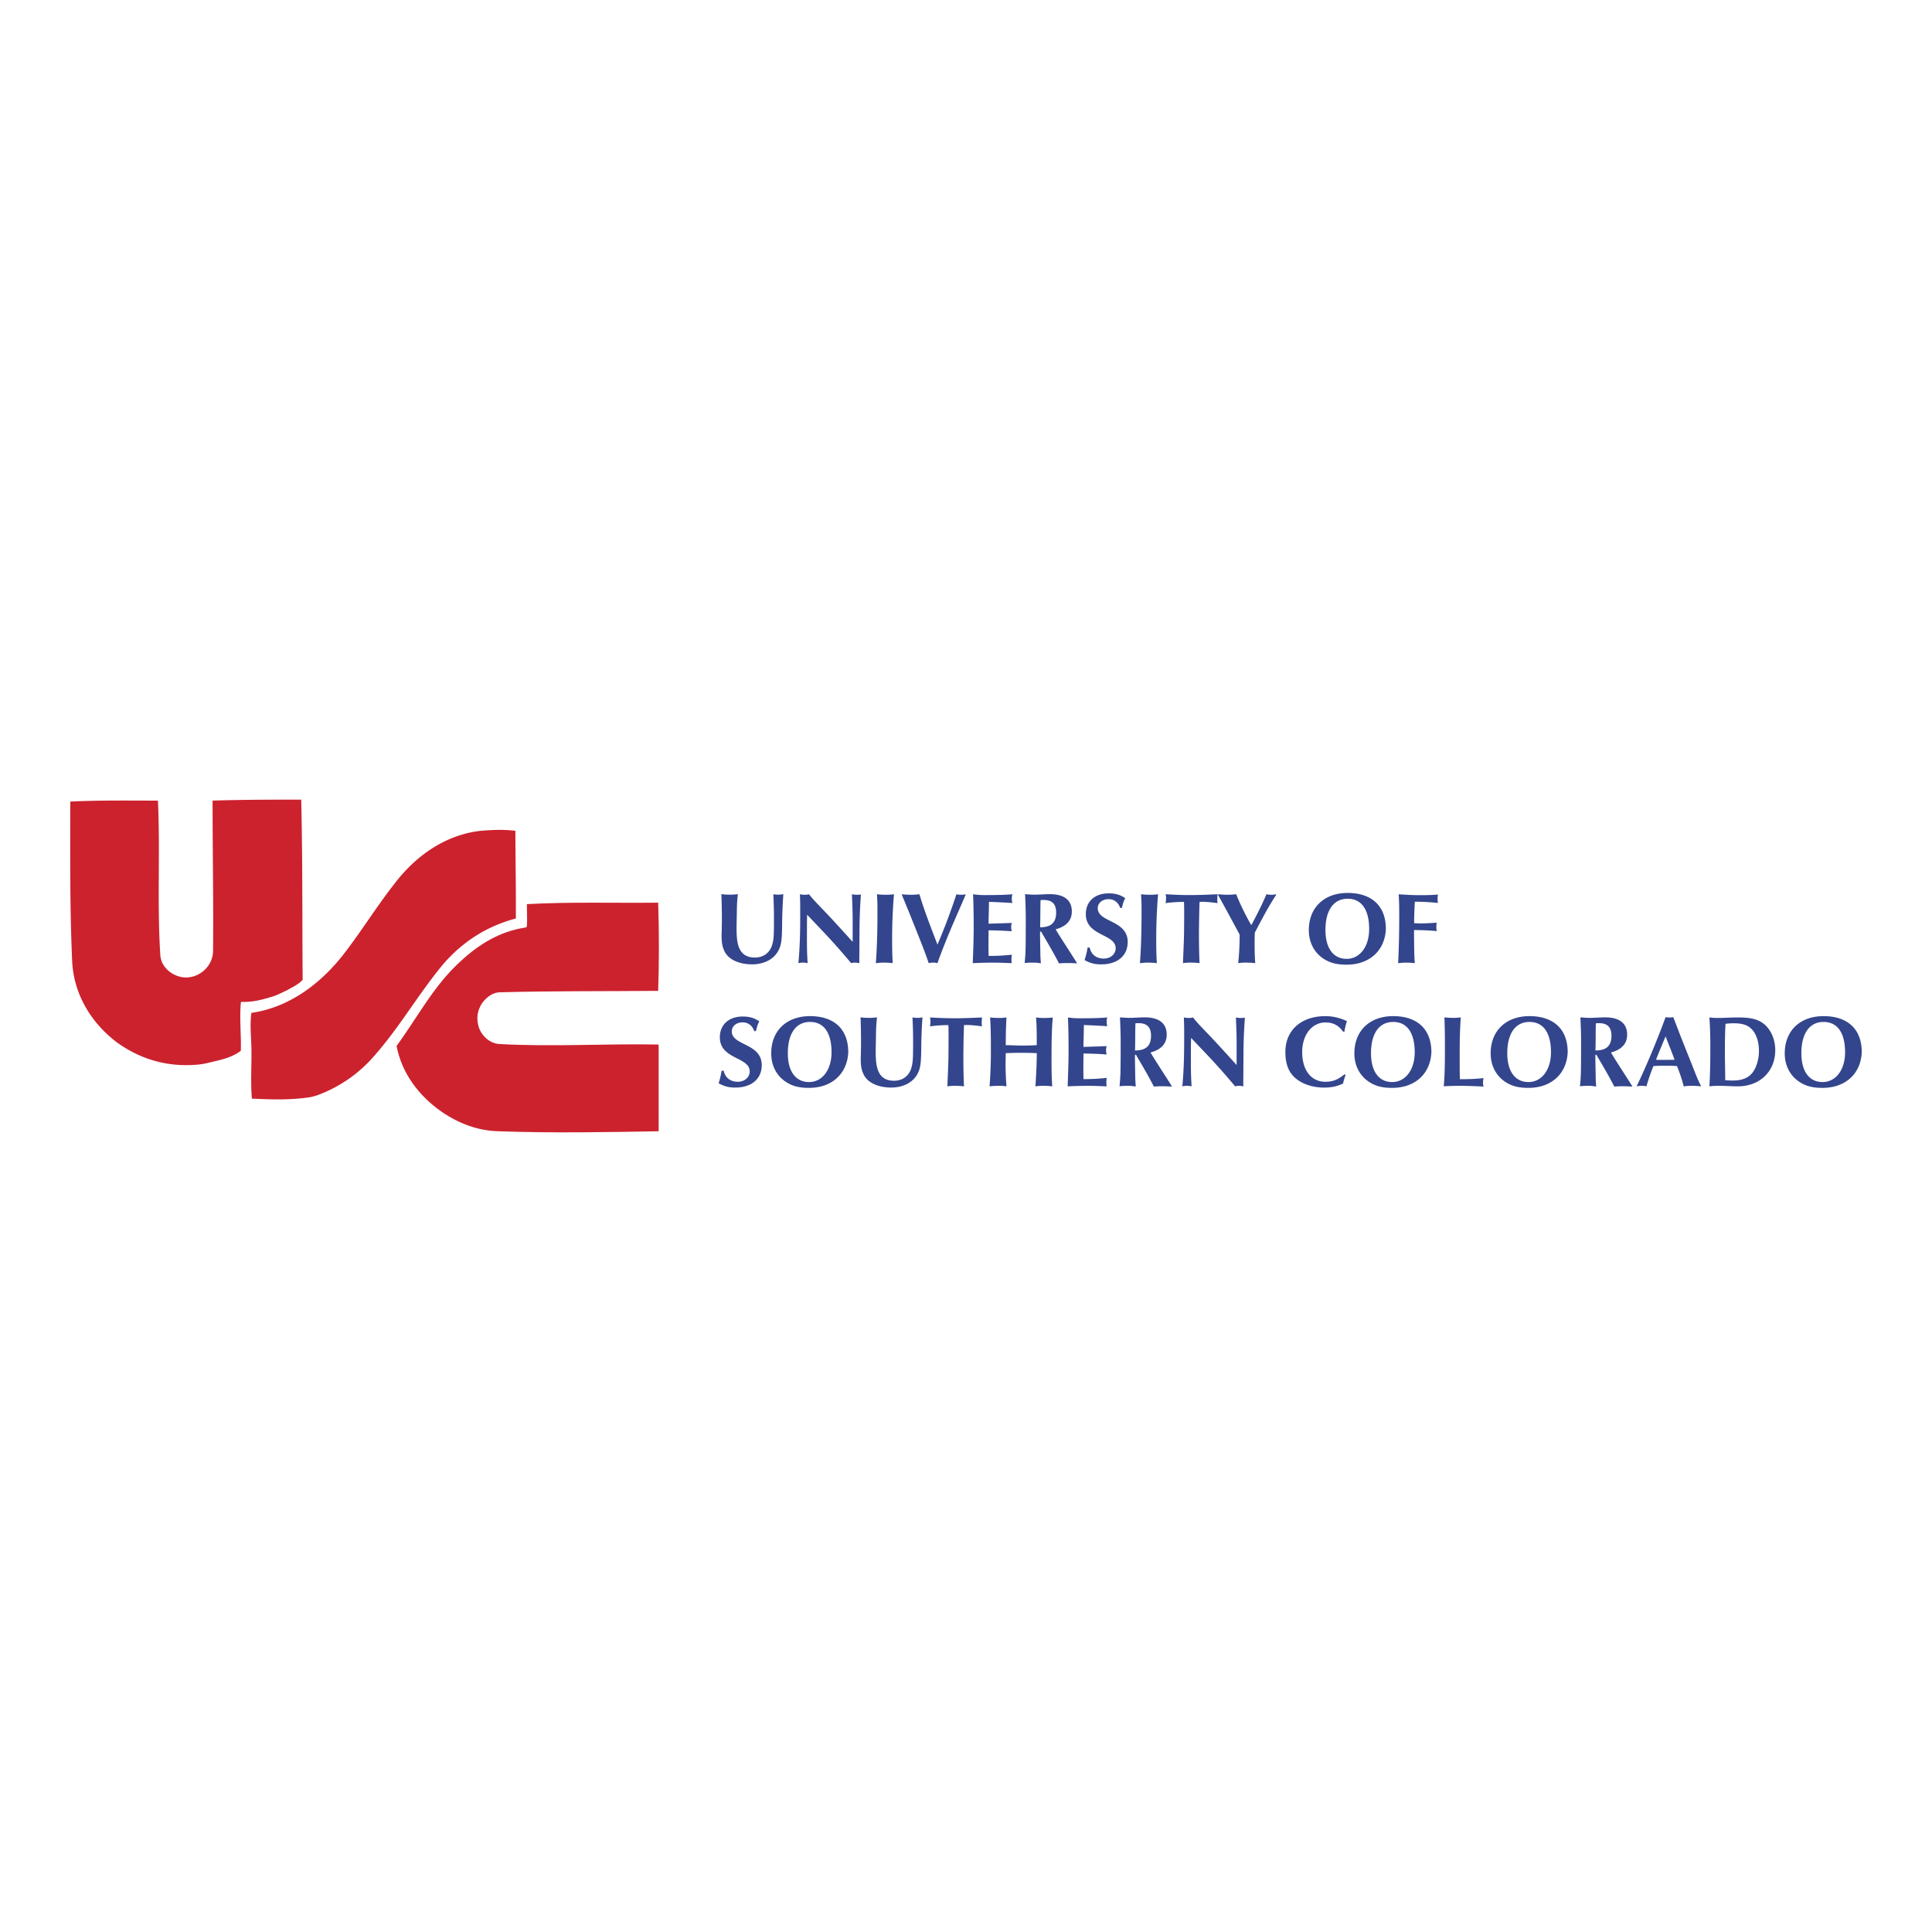
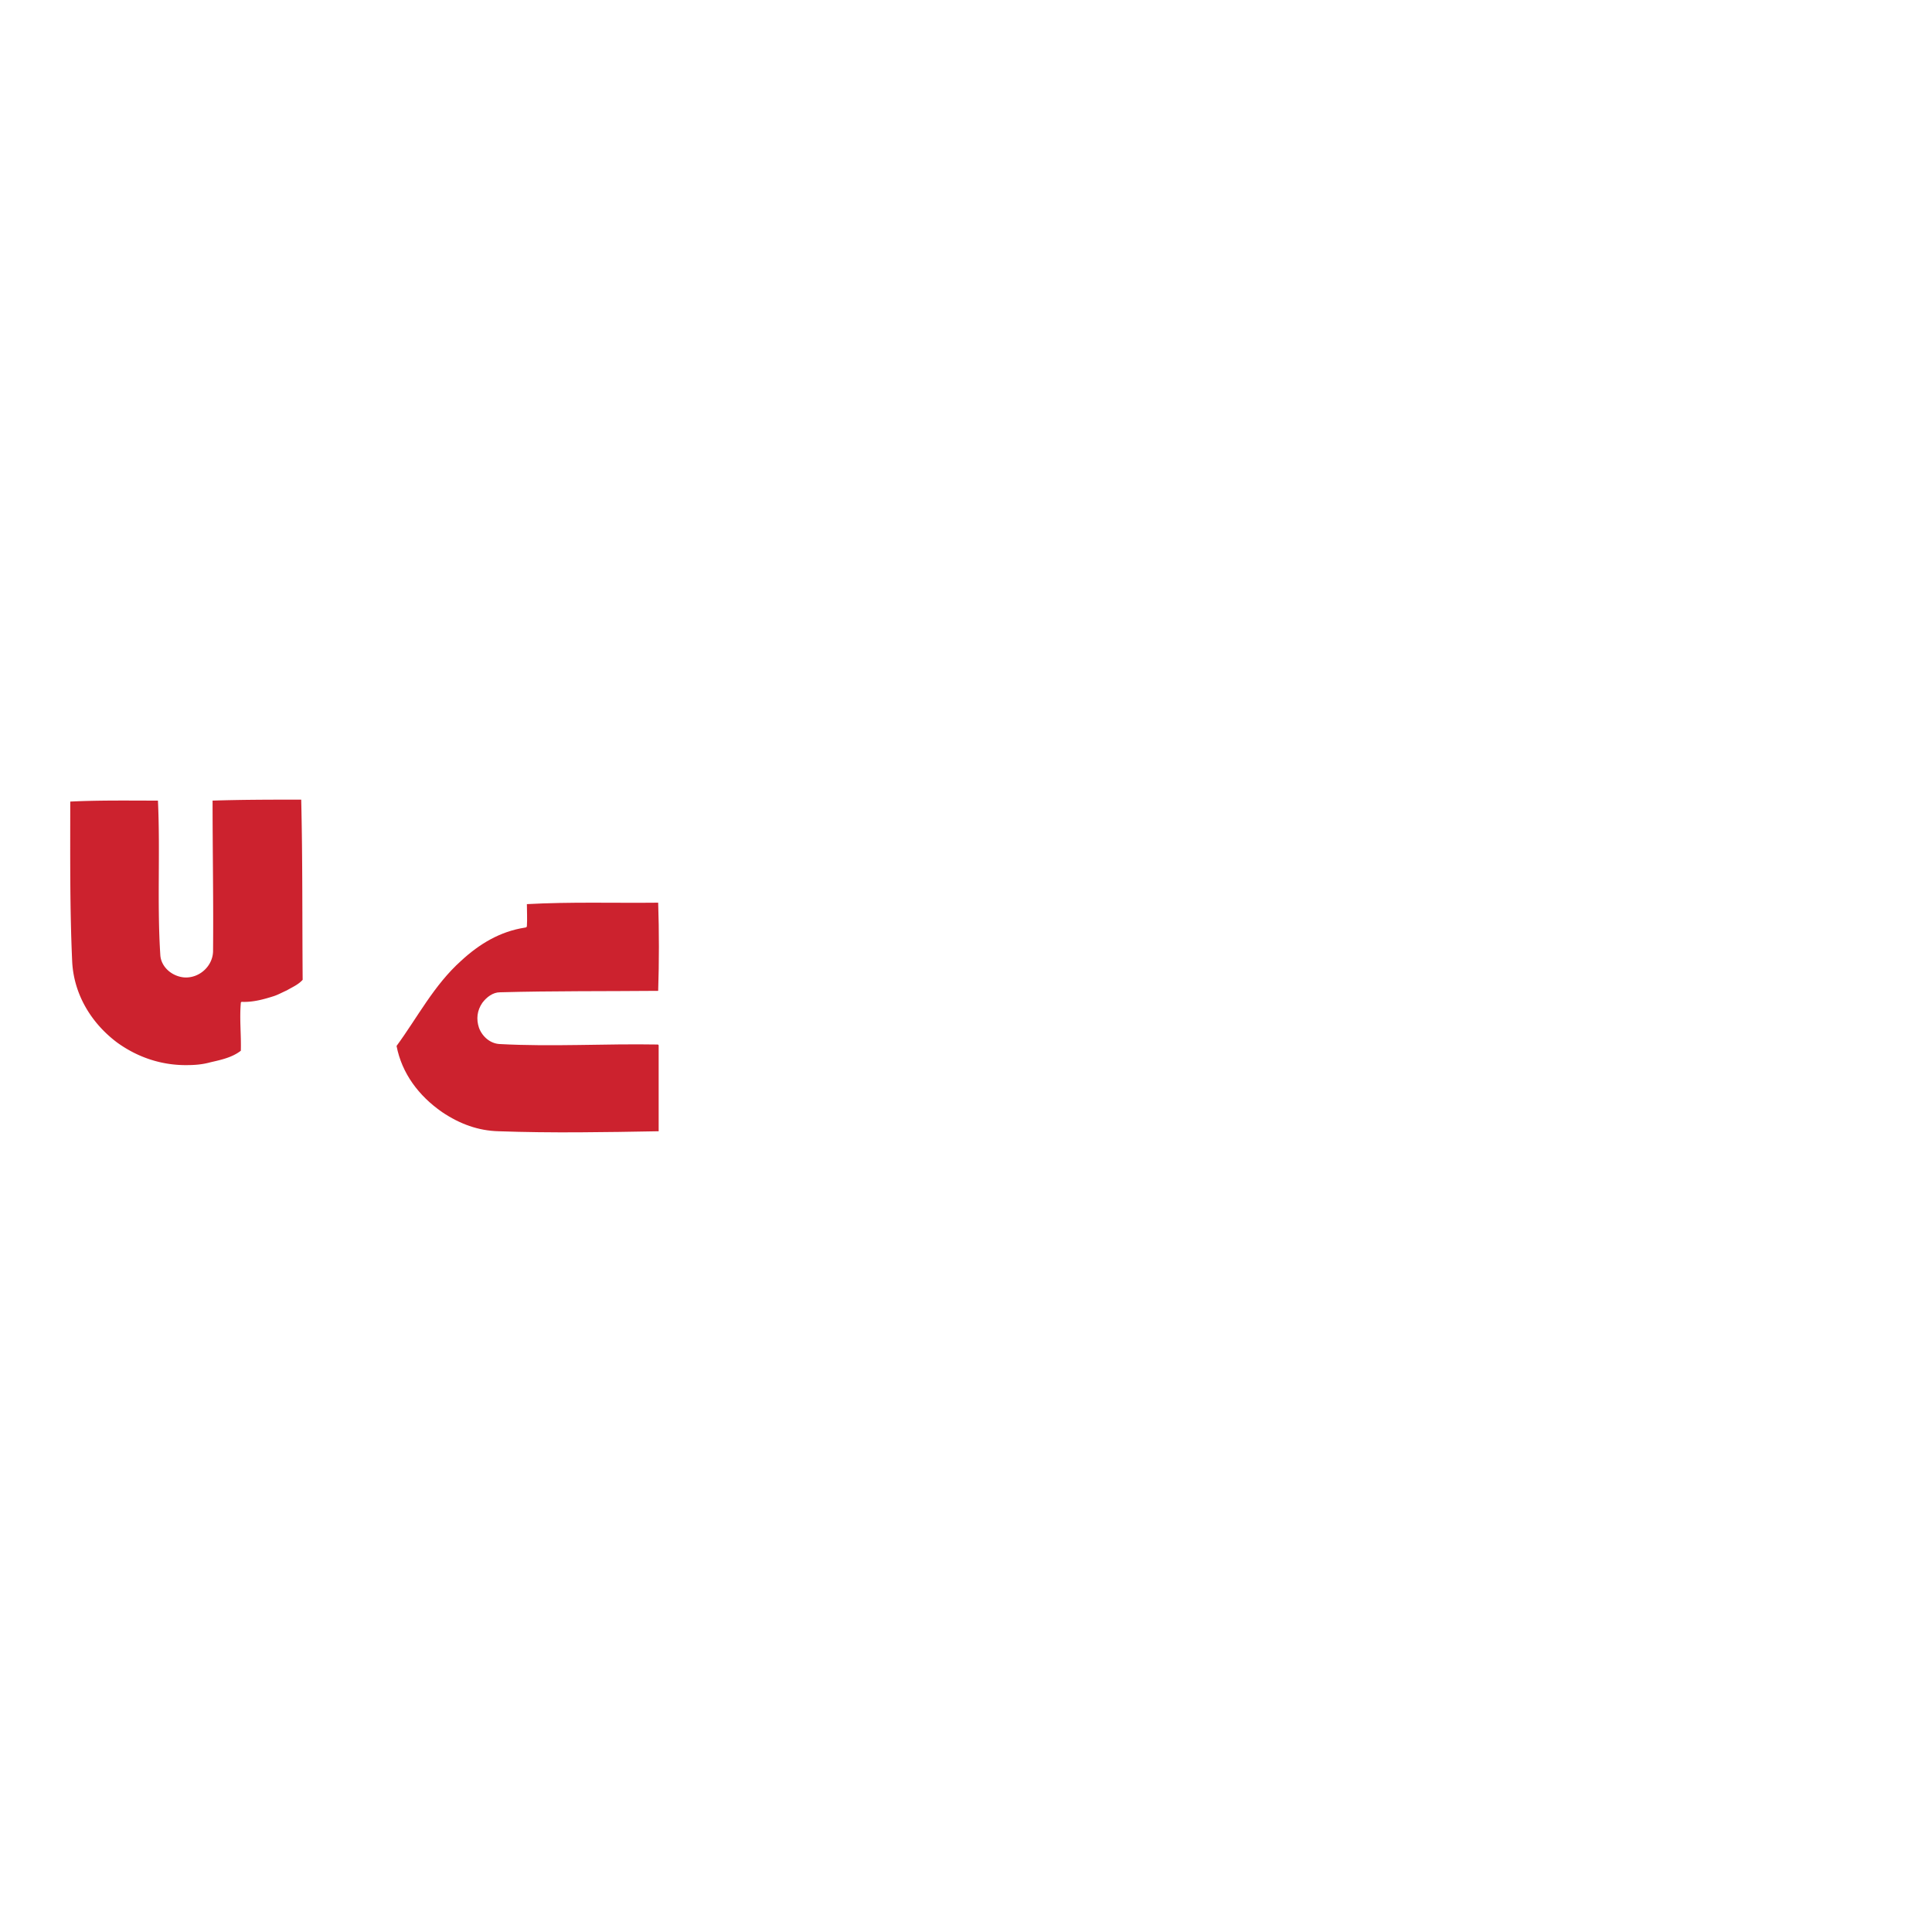
<svg xmlns="http://www.w3.org/2000/svg" width="2500" height="2500" viewBox="0 0 192.756 192.756">
  <g fill-rule="evenodd" clip-rule="evenodd">
-     <path fill="#fff" d="M0 0h192.756v192.756H0V0z" />
    <path d="M65.715 110.761v2.104c-5.307.096-10.661.191-15.967 0-2.008-.048-3.872-.718-5.641-1.912-2.343-1.626-4.016-3.873-4.542-6.598 2.104-2.868 3.729-6.071 6.454-8.509 1.816-1.673 3.872-2.917 6.358-3.299.144 0 .191-.095.191-.143.048-.717 0-1.482 0-2.199 4.351-.239 8.749-.096 13.099-.144.096 2.917.096 5.88 0 8.797-5.259.047-10.518 0-15.776.143-.717 0-1.338.479-1.769 1.052-.526.765-.621 1.626-.335 2.486.335.908 1.147 1.577 2.056 1.625 5.259.287 10.518-.048 15.776.048.048 0 .096.049.096.096v6.453z" fill="#cc222e" />
-     <path d="M51.469 90.061v1.578c-3.107.813-5.737 2.582-7.745 5.163-2.39 3.013-4.159 6.12-6.741 8.94a13.725 13.725 0 0 1-5.21 3.489 5.925 5.925 0 0 1-.861.24c-1.912.286-3.777.238-5.641.143 0 0-.144.048-.144-.048-.143-1.769 0-3.489-.048-5.211-.047-1.1-.144-2.199 0-3.299 3.634-.525 6.693-2.725 9.036-5.641 1.912-2.438 3.347-4.828 5.259-7.267 2.151-2.82 5.116-4.876 8.605-5.259 1.147-.096 2.295-.144 3.442 0 0 2.391.048 4.781.048 7.172z" fill="#cc222e" />
    <path d="M18.53 106.267c-2.438 0-4.78-.765-6.836-2.247-2.678-2.007-4.35-4.924-4.494-8.126-.239-5.307-.191-10.613-.191-15.92 2.917-.144 5.833-.096 8.749-.096.239 5.163-.096 10.278.239 15.441.095 1.195 1.195 2.104 2.391 2.199 1.481.096 2.82-1.1 2.868-2.582.048-5.02-.048-10.04-.048-15.059 2.964-.096 5.88-.096 8.844-.096.144 5.976.096 12 .144 17.975-.43.479-1.004.718-1.578 1.053-.431.19-.861.43-1.291.573-1.052.335-2.104.621-3.203.573a.103.103 0 0 0-.096.096c-.143 1.626.048 3.203 0 4.781-.86.669-1.96.908-3.012 1.147-.86.24-1.625.288-2.486.288z" fill="#cc222e" />
-     <path d="M72.815 89.262c.275 0 .428-.01.804-.051a13.943 13.943 0 0 0-.102 1.616l-.031 1.637c0 1.353.021 3.07 1.82 3.07.854 0 1.484-.458 1.728-1.25.163-.539.184-.905.184-2.644 0-.813-.021-1.617-.061-2.43.203.041.265.051.447.051.213 0 .325-.01.549-.051a49.494 49.494 0 0 0-.122 3.243c-.02 1.281-.081 1.759-.295 2.236-.478 1.067-1.586 1.524-2.694 1.524-1.312 0-2.338-.478-2.735-1.26-.244-.478-.315-.875-.315-1.718 0-.071.01-.142.01-.224l.02-1.067c0-.916-.01-1.82-.05-2.735.376.042.508.053.843.053zM82.03 90.675c1.037 1.067 2.033 2.186 3.04 3.294v-2.217c0-.844-.041-1.688-.071-2.532.204.041.295.051.458.051.143 0 .295-.01.438-.02a49.736 49.736 0 0 0-.143 3.701l-.01 1.637-.01 1.169.01.336a2.266 2.266 0 0 0-.447-.052c-.152 0-.213.011-.376.052a67.606 67.606 0 0 0-3.212-3.589l-.925-.977-.254-.264c-.02.569-.02 1.159-.02 2.277 0 1.088.01 1.647.071 2.552a2.06 2.06 0 0 0-.925 0c.152-1.566.183-3.122.183-4.697 0-1.18 0-1.443-.03-2.176.224.041.315.051.519.051.162 0 .224-.01.387-.051.421.519.494.591 1.317 1.455zM88.388 89.271c.294 0 .447-.01.803-.051a54.115 54.115 0 0 0-.184 4.443c0 .996.011 1.606.062 2.43a7.65 7.65 0 0 0-.813-.052c-.325 0-.468.011-.874.052.132-1.739.162-3.477.162-5.216 0-.742-.009-.996-.05-1.657.395.042.538.051.894.051zM90.87 89.271c.285 0 .468-.01.864-.051.427 1.495 1.22 3.528 1.799 5.022a63.803 63.803 0 0 0 1.891-5.022c.193.041.285.051.468.051.173 0 .244-.01.437-.051v.072c-.213.498-.417.996-.641 1.484-.762 1.749-1.525 3.518-2.155 5.317a1.62 1.62 0 0 0-.447-.052c-.183 0-.244.011-.427.052-.315-.936-.681-1.86-1.047-2.786l-.833-2.084c-.265-.641-.529-1.291-.793-1.931v-.072a7.4 7.4 0 0 0 .884.051zM98.416 89.302c1.117 0 1.871-.02 2.592-.082a1.389 1.389 0 0 0-.061.428c0 .203.01.264.061.447-.781-.061-1.555-.081-2.338-.123 0 .733-.041 1.455-.041 2.187.773-.03 1.545-.041 2.318-.082a1.23 1.23 0 0 0-.061.407c0 .163.01.244.061.427a35.21 35.21 0 0 0-2.318-.091v.193l-.01 1.149c0 .407.01.803.01 1.21.773 0 1.545-.03 2.318-.122-.02.203-.031.284-.031.457 0 .163 0 .224.031.387-.609-.021-1.209-.052-1.82-.052-.711 0-1.443.021-2.074.052.041-1.108.082-2.207.092-3.314 0-1.189-.01-2.369-.061-3.559a7.96 7.96 0 0 0 1.332.081zM103.174 89.262c.529 0 1.068-.051 1.596-.051 1.129 0 2.166.407 2.166 1.728 0 1.017-.711 1.536-1.615 1.779.273.458.355.589.803 1.291l.895 1.393.447.711c-.498-.02-.691-.03-1.006-.03-.307 0-.449.011-.805.03-.527-1.026-1.117-2.033-1.707-3.029-.07-.142-.082-.152-.111-.152-.041 0-.072.051-.072.133 0 .314.01.619.01.935l.021 1.027c0 .316.01.499.051 1.087a3.806 3.806 0 0 0-.834-.071c-.305 0-.438 0-.783.041.062-.64.072-.884.092-1.342.01-.386.02-1.494.02-3.05 0-.763-.02-1.433-.07-2.48.556.039.699.05.902.05zm2.197 1.789c0-.854-.396-1.26-1.24-1.26-.082 0-.133 0-.316.01-.029.905-.01 1.81-.041 2.714 1.017 0 1.597-.397 1.597-1.464zM111.758 90.583c-.182-.559-.609-.874-1.168-.874-.611 0-1.068.386-1.068.905 0 1.434 2.988 1.159 2.988 3.365 0 1.373-1.016 2.236-2.643 2.236-.641 0-1.088-.111-1.658-.426.133-.407.246-.875.297-1.25h.213c.143.691.66 1.098 1.412 1.098.672 0 1.18-.447 1.18-1.027 0-1.463-2.979-1.189-2.979-3.405 0-1.261.895-2.074 2.277-2.074.682 0 1.139.132 1.656.478-.152.295-.213.468-.334.976h-.173v-.002zM114.738 89.271c.295 0 .447-.01.803-.051a54.562 54.562 0 0 0-.184 4.443c0 .996.012 1.606.062 2.43a7.665 7.665 0 0 0-.814-.052c-.324 0-.467.011-.873.052.131-1.739.162-3.477.162-5.216 0-.742-.01-.996-.051-1.657.397.042.54.051.895.051zM118.695 89.302c.934 0 1.859-.041 2.785-.082a5.152 5.152 0 0 0-.031.509c0 .142 0 .203.031.376-.691-.091-1.17-.133-1.545-.133-.082 0-.133.011-.254.011l-.012.264-.029 1.128-.021 1.525c0 1.067.01 2.125.062 3.192a7.265 7.265 0 0 0-.916-.052c-.314 0-.426.011-.742.052.041-1.078.102-2.146.111-3.223l.012-1.606c0-.427 0-.854-.021-1.281-.609 0-1.23.04-1.84.122.041-.213.051-.315.051-.457 0-.204 0-.254-.051-.428.803.043 1.606.083 2.41.083zM122.51 89.271c.223 0 .377-.01.824-.051a23.98 23.98 0 0 0 1.482 3.04h.053c.527-.996 1.047-1.993 1.482-3.04.215.041.307.051.459.051.213 0 .283-.01.498-.051v.082c-.783 1.2-1.455 2.481-2.115 3.751-.02.519-.02.722-.02 1.088 0 .702.01 1.24.061 1.952a7.996 7.996 0 0 0-.977-.052 4.42 4.42 0 0 0-.721.052c.102-.945.143-1.892.143-2.847-.203-.376-.396-.742-.602-1.118l-.67-1.241-.682-1.24-.193-.346v-.082c.53.043.673.052.978.052zM134.354 96.246c-.984 0-1.656-.174-2.297-.59-.945-.62-1.475-1.637-1.475-2.856 0-2.248 1.525-3.711 3.875-3.711 2.328 0 3.811 1.23 3.811 3.609-.1 2.155-1.647 3.548-3.914 3.548zm.103-6.578c-1.404 0-2.217 1.149-2.217 3.121 0 1.809.783 2.877 2.113 2.877 1.322 0 2.248-1.22 2.248-2.968.001-1.942-.761-3.03-2.144-3.03zM141.709 89.312c.629 0 1.117-.01 1.758-.061a2.717 2.717 0 0 0-.041.447c0 .152.01.224.041.386a25.124 25.124 0 0 0-2.307-.122 37.178 37.178 0 0 0-.072 2.146c.326.01.457.021.691.021.518 0 1.047-.041 1.566-.071a2.24 2.24 0 0 0-.041.417c0 .183.01.244.041.417a28 28 0 0 0-2.258-.102c-.01.234-.01.325-.01.468 0 .203.01.488.01.843.01.661.01 1.332.072 1.993a6.856 6.856 0 0 0-.846-.052c-.283 0-.436.011-.822.052.08-1.556.111-3.111.111-4.677 0-.966-.01-1.383-.051-2.196.785.061 1.496.091 2.158.091zM75.246 102.874c-.183-.559-.61-.874-1.169-.874-.61 0-1.068.387-1.068.905 0 1.433 2.989 1.158 2.989 3.364 0 1.373-1.017 2.237-2.643 2.237-.641 0-1.088-.112-1.657-.428.132-.406.244-.874.294-1.25h.213c.143.69.661 1.098 1.413 1.098.671 0 1.18-.447 1.18-1.027 0-1.464-2.979-1.188-2.979-3.405 0-1.261.895-2.074 2.277-2.074.681 0 1.138.133 1.657.479-.152.295-.213.467-.335.976h-.172v-.001zM80.716 108.537c-.985 0-1.657-.173-2.297-.59-.945-.62-1.474-1.637-1.474-2.856 0-2.247 1.524-3.711 3.873-3.711 2.328 0 3.812 1.229 3.812 3.608-.101 2.157-1.647 3.549-3.914 3.549zm.102-6.578c-1.403 0-2.216 1.148-2.216 3.121 0 1.81.783 2.877 2.114 2.877 1.322 0 2.247-1.22 2.247-2.969 0-1.941-.762-3.029-2.145-3.029zM86.698 101.553c.274 0 .427-.011.803-.051a14.155 14.155 0 0 0-.102 1.616l-.03 1.637c0 1.353.021 3.07 1.82 3.07.854 0 1.484-.457 1.728-1.251.163-.538.184-.904.184-2.643 0-.813-.021-1.616-.062-2.43.203.04.264.051.447.051.213 0 .326-.011.549-.051a49.468 49.468 0 0 0-.122 3.243c-.021 1.28-.082 1.759-.295 2.236-.478 1.067-1.586 1.525-2.694 1.525-1.312 0-2.338-.479-2.735-1.261-.244-.479-.314-.875-.314-1.719 0-.07.01-.143.01-.224l.021-1.067c0-.915-.01-1.819-.051-2.734.375.042.508.053.843.053zM95.19 101.594c.936 0 1.861-.041 2.785-.082-.02.224-.029.355-.029.509 0 .142 0 .203.029.376-.691-.092-1.168-.133-1.545-.133-.081 0-.132.011-.254.011l-.009.265-.031 1.128-.021 1.524c0 1.068.011 2.125.061 3.193a7.23 7.23 0 0 0-.915-.052c-.315 0-.427.011-.742.052.041-1.078.102-2.146.111-3.223l.01-1.606c0-.428 0-.854-.02-1.281-.61 0-1.23.041-1.84.122.041-.214.05-.315.05-.457 0-.204 0-.255-.05-.428a47.31 47.31 0 0 0 2.41.082zM99.635 101.562c.326 0 .447-.01.783-.051-.031.468-.041.936-.061 1.403l-.012 1.058v.305c.561 0 1.109.04 1.668.04.498 0 .764-.01 1.424-.04v-.326c0-.812 0-1.626-.072-2.439.357.041.488.051.824.051.355 0 .52-.01.844-.051-.121 1.443-.121 2.897-.121 4.342 0 .996.01 1.585.07 2.531a6.821 6.821 0 0 0-.986-.052c-.305 0-.387.011-.691.052.072-1.108.133-2.206.133-3.314-.621-.021-.803-.031-1.576-.031-.66 0-.914.011-1.516.031-.01.376-.02.742-.02 1.118 0 .813.031 1.413.092 2.196a4.401 4.401 0 0 0-.793-.052c-.479.011-.559.011-.895.052.08-1.139.131-2.258.131-3.396 0-1.158 0-2.317-.08-3.477.407.041.569.05.854.05zM107.883 101.594c1.117 0 1.871-.021 2.592-.082a1.385 1.385 0 0 0-.061.428c0 .203.01.264.061.447-.783-.062-1.555-.082-2.338-.123 0 .732-.041 1.454-.041 2.187.773-.03 1.545-.041 2.318-.082a1.234 1.234 0 0 0-.061.407c0 .162.01.244.061.427a35.211 35.211 0 0 0-2.318-.092v.193l-.01 1.149c0 .406.01.803.01 1.209.773 0 1.545-.03 2.318-.122-.021.204-.031.285-.031.458 0 .162 0 .224.031.387-.609-.021-1.209-.052-1.82-.052-.711 0-1.443.021-2.074.052.041-1.108.082-2.206.092-3.314 0-1.189-.01-2.369-.061-3.559.517.071.752.082 1.332.082zM112.641 101.553c.529 0 1.068-.051 1.596-.051 1.129 0 2.166.406 2.166 1.729 0 1.017-.711 1.534-1.617 1.778.275.458.357.59.805 1.292l.895 1.393.447.711c-.498-.02-.691-.03-1.008-.03-.305 0-.447.011-.803.03-.529-1.026-1.117-2.033-1.707-3.029-.072-.143-.082-.152-.111-.152-.041 0-.072.051-.072.132 0 .315.01.62.01.936l.021 1.026c0 .315.01.498.051 1.088a3.806 3.806 0 0 0-.834-.071c-.305 0-.438 0-.783.041.061-.641.072-.884.092-1.342.01-.386.021-1.494.021-3.05 0-.763-.021-1.434-.072-2.48.557.038.7.049.903.049zm2.197 1.789c0-.854-.396-1.261-1.242-1.261-.08 0-.131 0-.314.011-.031.904-.01 1.81-.041 2.714 1.017 0 1.597-.397 1.597-1.464zM120.34 102.966c1.037 1.067 2.033 2.186 3.039 3.294v-2.217c0-.844-.039-1.688-.07-2.531.203.041.295.051.457.051.143 0 .295-.01.438-.021a49.757 49.757 0 0 0-.143 3.701l-.01 1.637-.01 1.169.01.336a2.266 2.266 0 0 0-.447-.052c-.152 0-.213.011-.375.052a68.042 68.042 0 0 0-3.213-3.59l-.926-.976-.254-.264c-.021.569-.021 1.158-.021 2.276 0 1.088.012 1.647.072 2.553a2.069 2.069 0 0 0-.926 0c.152-1.566.184-3.122.184-4.697 0-1.18 0-1.443-.031-2.176.225.041.316.051.52.051.162 0 .223-.01.387-.051.424.519.497.591 1.319 1.455zM133.998 102.925c-.438-.62-.996-.915-1.75-.915-1.352 0-2.328 1.23-2.328 2.948 0 1.82.895 2.969 2.318 2.969.732 0 1.221-.193 1.902-.742l.111.062a5.815 5.815 0 0 0-.254.854c-.549.274-1.148.407-1.891.407-1.027 0-1.994-.285-2.686-.804-.812-.6-1.178-1.464-1.178-2.755 0-2.155 1.574-3.568 3.994-3.568.723 0 1.434.162 2.146.497-.104.347-.203.682-.244 1.048h-.14v-.001zM138.898 108.537c-.986 0-1.656-.173-2.297-.59-.945-.62-1.475-1.637-1.475-2.856 0-2.247 1.525-3.711 3.873-3.711 2.328 0 3.812 1.229 3.812 3.608-.1 2.157-1.645 3.549-3.913 3.549zm.102-6.578c-1.402 0-2.215 1.148-2.215 3.121 0 1.81.781 2.877 2.113 2.877 1.322 0 2.248-1.22 2.248-2.969 0-1.941-.763-3.029-2.146-3.029zM144.992 101.553c.326 0 .438-.011.752-.051-.111 1.423-.111 2.856-.111 4.28 0 .63 0 1.26.02 1.891.793 0 1.586-.021 2.369-.112a1.755 1.755 0 0 0-.061.479c0 .132.01.203.061.365-.742-.03-1.484-.071-2.227-.071-.58 0-1.23.011-1.748.041.102-1.22.111-2.43.111-3.649 0-1.078 0-2.146-.051-3.223.428.039.61.05.885.05zM152.496 108.537c-.986 0-1.658-.173-2.299-.59-.945-.62-1.473-1.637-1.473-2.856 0-2.247 1.523-3.711 3.873-3.711 2.328 0 3.812 1.229 3.812 3.608-.1 2.157-1.647 3.549-3.913 3.549zm.102-6.578c-1.404 0-2.217 1.148-2.217 3.121 0 1.81.783 2.877 2.115 2.877 1.32 0 2.246-1.22 2.246-2.969 0-1.941-.762-3.029-2.144-3.029zM158.578 101.553c.529 0 1.068-.051 1.596-.051 1.129 0 2.166.406 2.166 1.729 0 1.017-.711 1.534-1.615 1.778.273.458.355.59.803 1.292l.895 1.393.447.711c-.498-.02-.691-.03-1.008-.03-.305 0-.447.011-.803.03-.529-1.026-1.117-2.033-1.707-3.029-.072-.143-.082-.152-.113-.152-.039 0-.07.051-.07.132 0 .315.01.62.01.936l.021 1.026c0 .315.01.498.049 1.088a3.778 3.778 0 0 0-.832-.071c-.305 0-.438 0-.783.041.061-.641.072-.884.092-1.342.01-.386.02-1.494.02-3.05 0-.763-.02-1.434-.07-2.48.556.038.699.049.902.049zm2.197 1.789c0-.854-.398-1.261-1.242-1.261-.08 0-.131 0-.314.011-.029.904-.01 1.81-.041 2.714 1.017 0 1.597-.397 1.597-1.464zM167.07 101.807l.469 1.23.609 1.545.672 1.678c.273.681.527 1.402.873 2.054v.071a7.68 7.68 0 0 0-.936-.052c-.305 0-.426.011-.771.052a15.57 15.57 0 0 0-.672-2.023c-.438-.031-.59-.031-1.148-.031-.58 0-.732 0-1.199.031-.275.65-.508 1.342-.701 2.023a1.852 1.852 0 0 0-.479-.052c-.184 0-.264.011-.469.052v-.071c.967-2.003 2.096-4.738 2.857-6.832.193.03.275.03.428.03.131 0 .184 0 .334-.03l.133.325zm-1.849 3.923l.223.011h.803c.348 0 .469 0 .824-.011-.273-.782-.6-1.545-.895-2.328-.324.774-.651 1.546-.955 2.328zM171.342 101.562c.67 0 1.352-.051 2.023-.051 1.291 0 1.973.163 2.572.61.732.559 1.18 1.565 1.18 2.653 0 2.165-1.586 3.609-3.723 3.609-.639 0-1.279-.052-1.92-.052-.387 0-.549.011-.926.052.07-1.221.092-2.43.092-3.65a43.84 43.84 0 0 0-.092-3.223 5.6 5.6 0 0 0 .794.052zm1.525 6.243c1.189 0 1.91-.417 2.297-1.332a4.12 4.12 0 0 0 .326-1.626c0-1.18-.428-2.104-1.15-2.491-.324-.173-.771-.264-1.352-.264-.232 0-.426.01-.832.051-.062.996-.062 1.992-.062 2.988 0 .885.031 1.759.031 2.644.326.02.447.03.742.03zM181.836 108.537c-.986 0-1.656-.173-2.297-.59-.945-.62-1.475-1.637-1.475-2.856 0-2.247 1.525-3.711 3.873-3.711 2.33 0 3.812 1.229 3.812 3.608-.101 2.157-1.645 3.549-3.913 3.549zm.102-6.578c-1.402 0-2.215 1.148-2.215 3.121 0 1.81.781 2.877 2.113 2.877 1.322 0 2.248-1.22 2.248-2.969 0-1.941-.764-3.029-2.146-3.029z" fill="#33458c" />
  </g>
</svg>